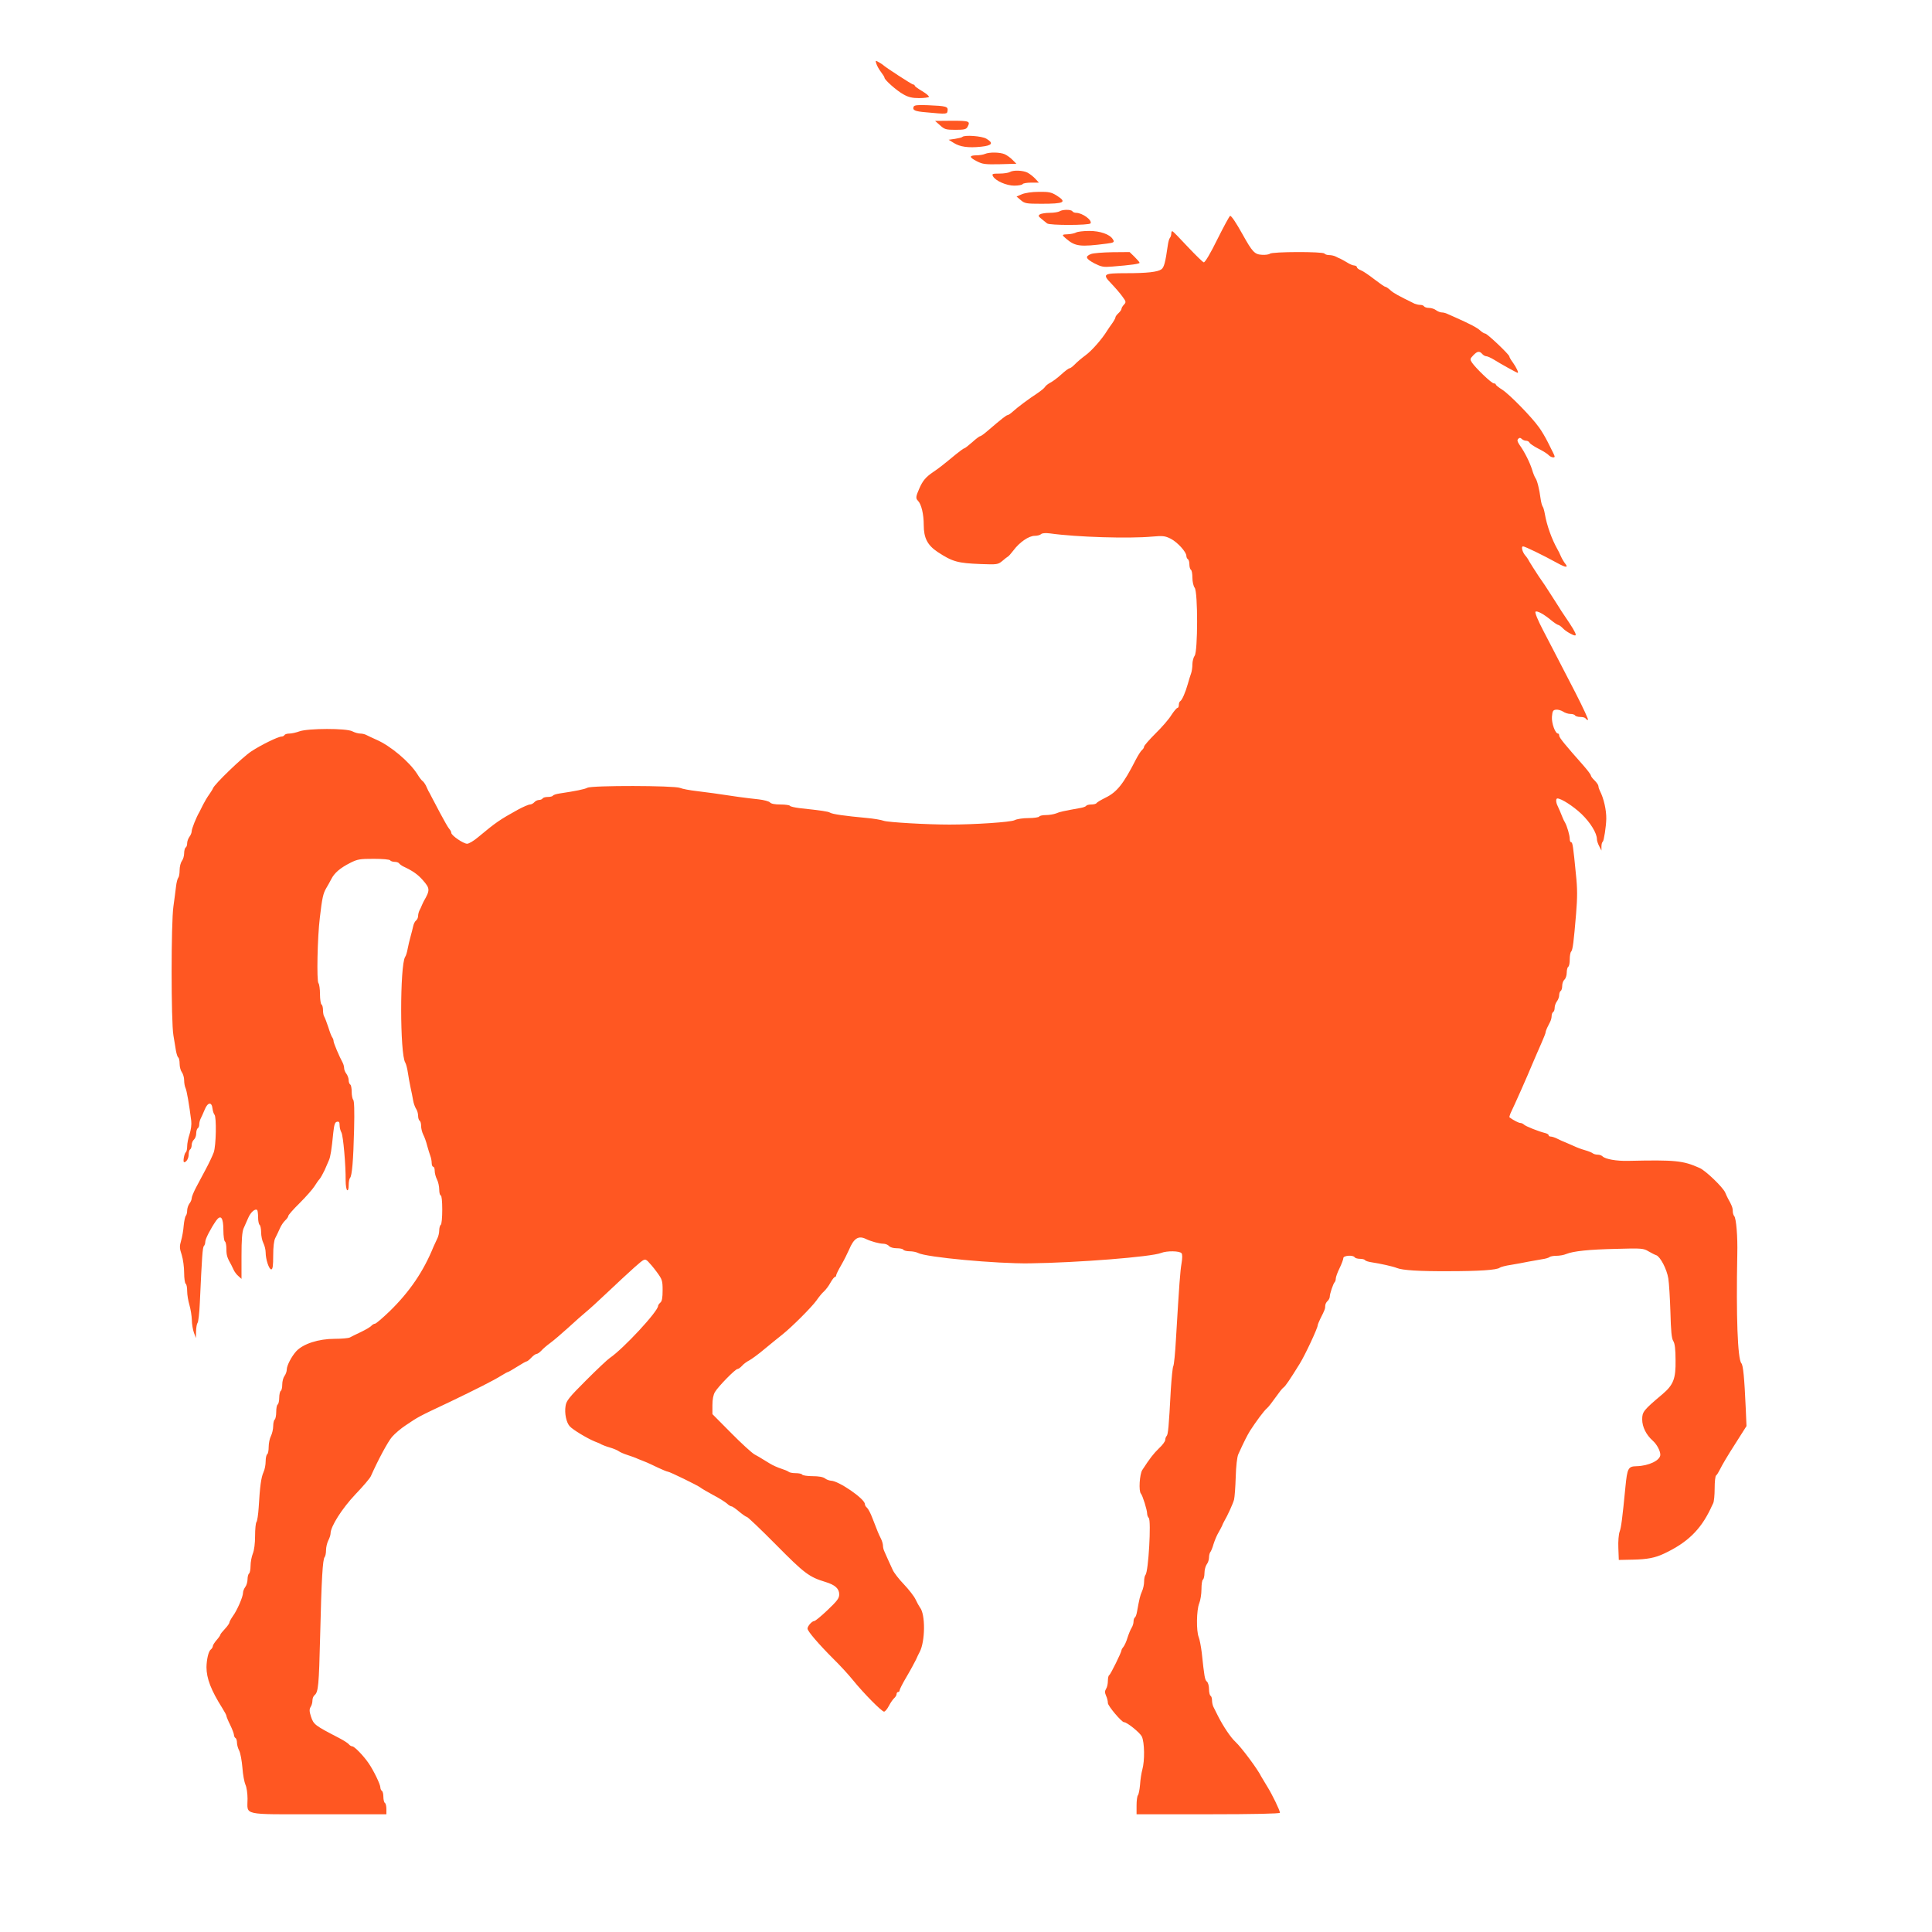
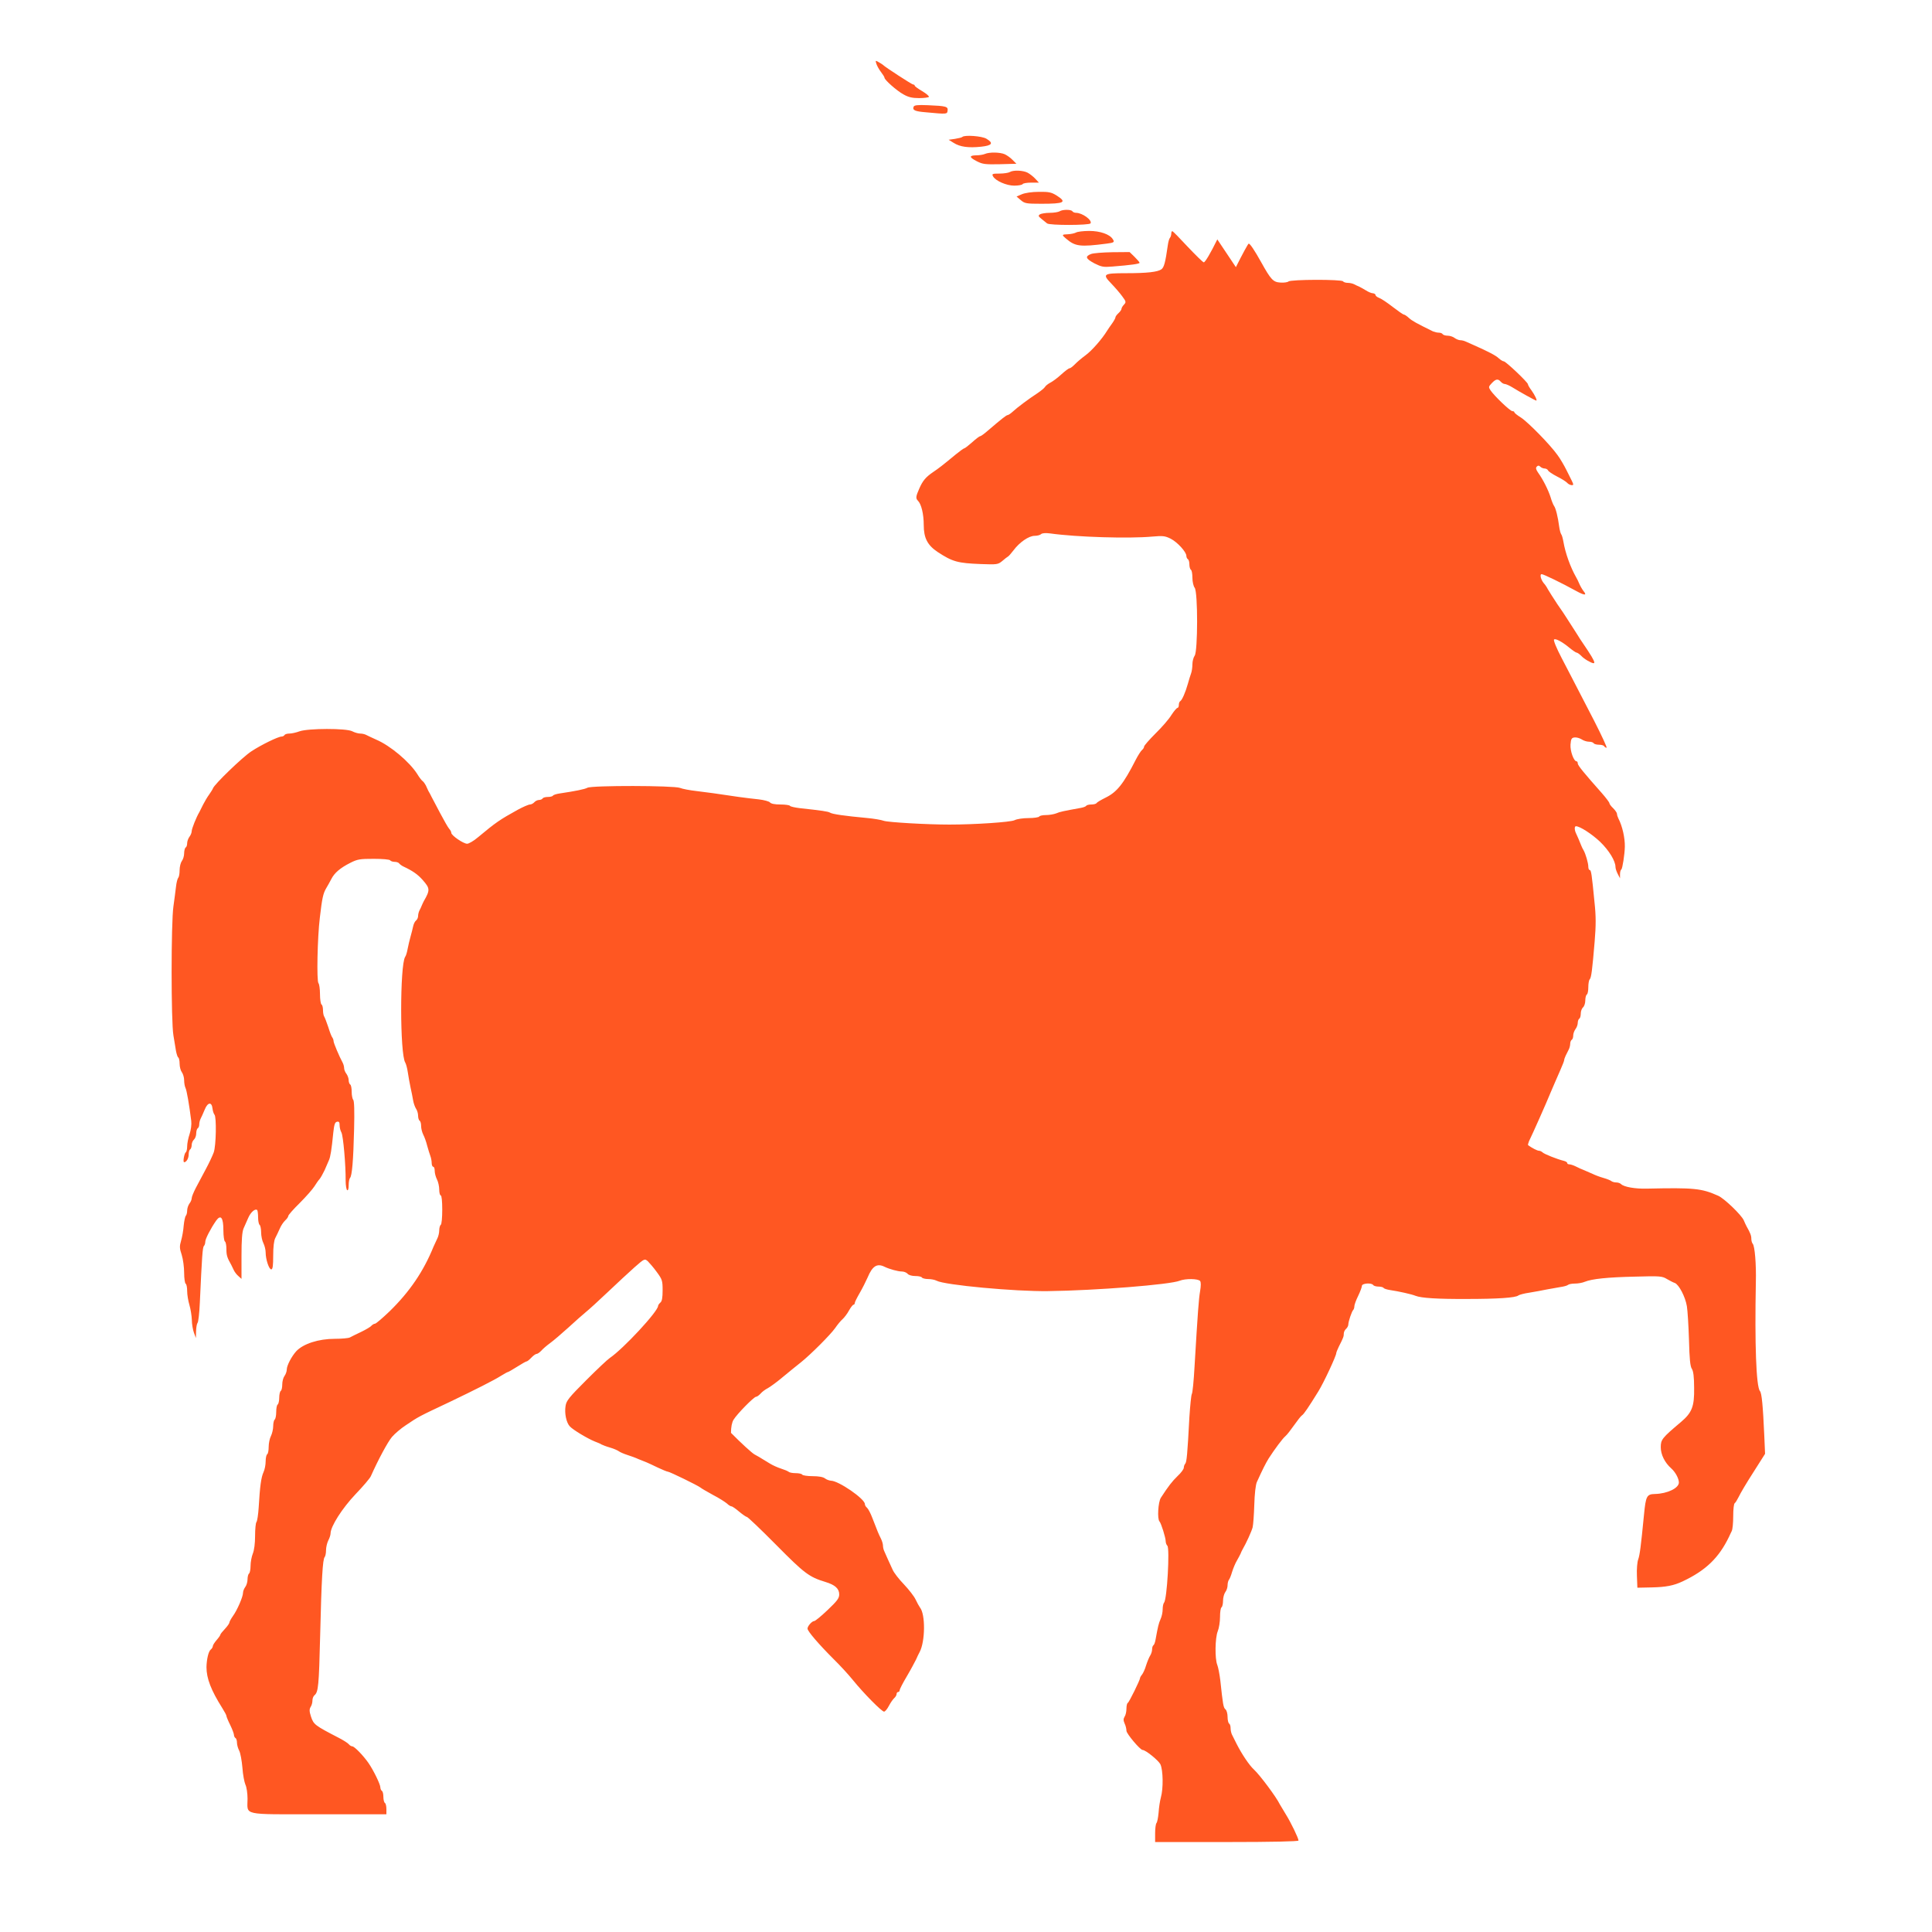
<svg xmlns="http://www.w3.org/2000/svg" version="1.0" width="1280pt" height="1280pt" viewBox="0 0 1280 1280" preserveAspectRatio="xMidYMid meet">
  <g transform="translate(0,1280) scale(0.1,-0.1)" fill="#ff5722" stroke="none">
    <path d="M5806 12378 c4 -13 17 -37 30 -54 13 -17 24 -34 24 -39 0 -14 81 -86 125 -110 33 -19 59 -25 104 -25 33 0 62 4 65 8 3 5 -17 22 -44 38 -27 16 -50 32 -50 37 0 4 -4 7 -10 7 -8 0 -187 116 -200 130 -3 3 -16 11 -28 18 -22 13 -23 12 -16 -10z" />
    <path d="M6053 12093 c-9 -23 8 -31 82 -37 139 -13 140 -13 143 11 4 27 -9 31 -131 36 -69 3 -90 0 -94 -10z" />
-     <path d="M6228 11970 c29 -27 39 -30 102 -30 58 0 71 3 80 19 20 38 13 41 -102 41 l-113 -1 33 -29z" />
    <path d="M6376 11893 c-3 -4 -25 -9 -49 -13 l-42 -6 34 -21 c41 -26 97 -34 181 -25 74 8 84 24 35 53 -30 18 -144 26 -159 12z" />
    <path d="M6525 11780 c-11 -5 -37 -9 -57 -9 -49 -1 -48 -13 5 -40 37 -19 55 -21 152 -19 l109 3 -25 25 c-13 14 -37 31 -52 38 -32 14 -102 15 -132 2z" />
    <path d="M6690 11660 c-8 -5 -39 -10 -68 -10 -47 0 -52 -2 -43 -18 16 -30 89 -62 141 -62 27 0 52 5 55 10 3 6 29 10 57 10 l51 0 -24 26 c-13 14 -36 32 -51 40 -31 16 -96 18 -118 4z" />
    <path d="M6770 11513 l-35 -15 28 -24 c26 -22 36 -24 137 -24 152 0 171 10 100 55 -34 21 -51 25 -117 24 -46 0 -92 -7 -113 -16z" />
    <path d="M7020 11400 c-8 -5 -37 -10 -65 -10 -27 0 -57 -5 -65 -10 -13 -9 -11 -13 10 -30 14 -11 30 -24 37 -30 16 -14 280 -13 288 0 13 21 -54 70 -96 70 -10 0 -21 5 -24 10 -8 13 -65 13 -85 0z" />
-     <path d="M8065 11214 c-46 -94 -82 -154 -90 -152 -7 2 -54 48 -106 103 -51 55 -97 102 -101 103 -4 2 -8 -5 -8 -15 0 -11 -4 -23 -9 -29 -5 -5 -11 -27 -14 -49 -16 -114 -25 -146 -42 -159 -25 -18 -94 -26 -235 -26 -150 0 -158 -6 -99 -67 25 -26 59 -65 74 -86 26 -35 27 -39 11 -56 -9 -9 -16 -22 -16 -28 0 -5 -9 -18 -20 -28 -11 -10 -20 -22 -20 -28 0 -5 -10 -23 -22 -40 -13 -17 -27 -39 -33 -48 -33 -54 -100 -131 -142 -162 -26 -19 -59 -47 -72 -61 -14 -14 -29 -26 -35 -26 -6 0 -31 -19 -55 -41 -24 -22 -56 -46 -72 -54 -15 -8 -32 -21 -36 -29 -4 -7 -26 -25 -48 -40 -60 -39 -136 -96 -165 -123 -13 -12 -29 -23 -34 -23 -8 0 -39 -24 -130 -102 -24 -21 -47 -38 -52 -38 -5 0 -29 -18 -53 -40 -25 -22 -48 -40 -52 -40 -4 0 -29 -18 -56 -40 -92 -76 -113 -92 -150 -117 -50 -34 -70 -58 -93 -111 -23 -52 -24 -64 -8 -80 22 -22 38 -88 38 -160 0 -87 25 -134 92 -179 99 -65 133 -74 286 -80 108 -4 114 -3 142 20 16 14 33 27 37 29 4 1 21 20 37 41 40 54 102 97 141 97 17 0 36 5 42 11 7 7 29 9 60 5 178 -25 524 -35 677 -21 69 6 84 5 122 -14 45 -23 104 -88 104 -114 0 -9 5 -19 10 -22 6 -3 10 -19 10 -35 0 -16 5 -32 10 -35 6 -3 10 -27 10 -53 0 -26 7 -56 15 -66 22 -29 21 -422 0 -450 -8 -11 -15 -37 -15 -57 0 -21 -4 -48 -9 -61 -5 -13 -14 -43 -21 -68 -16 -57 -38 -107 -50 -115 -6 -3 -10 -15 -10 -26 0 -10 -4 -19 -9 -19 -5 0 -23 -21 -40 -47 -16 -27 -64 -82 -106 -123 -41 -41 -75 -80 -75 -86 0 -6 -6 -17 -14 -23 -8 -7 -26 -35 -41 -64 -82 -161 -125 -215 -201 -252 -30 -15 -56 -30 -59 -36 -4 -5 -19 -9 -35 -9 -16 0 -31 -4 -34 -9 -3 -5 -20 -11 -38 -14 -110 -20 -136 -25 -161 -36 -16 -6 -46 -11 -67 -11 -21 0 -42 -4 -45 -10 -3 -5 -35 -10 -71 -10 -36 0 -77 -6 -92 -14 -26 -13 -263 -29 -432 -29 -150 0 -407 15 -435 25 -16 6 -68 15 -115 19 -141 13 -226 25 -241 35 -13 8 -55 14 -202 30 -31 4 -60 10 -63 15 -3 5 -31 9 -63 9 -38 0 -63 5 -70 14 -6 7 -40 16 -74 20 -34 3 -93 11 -132 16 -156 23 -203 30 -280 39 -44 5 -93 14 -110 21 -41 16 -583 17 -613 1 -19 -10 -78 -22 -185 -38 -20 -3 -40 -9 -43 -14 -3 -5 -18 -9 -34 -9 -16 0 -32 -4 -35 -10 -3 -5 -14 -10 -24 -10 -10 0 -24 -7 -31 -15 -7 -8 -20 -15 -29 -15 -9 0 -46 -16 -81 -35 -119 -66 -143 -82 -263 -182 -28 -24 -61 -43 -72 -43 -25 0 -105 55 -105 72 0 6 -6 19 -14 27 -8 9 -34 55 -59 102 -25 47 -51 97 -58 110 -6 13 -16 31 -21 39 -4 8 -12 25 -17 37 -6 11 -15 24 -21 28 -6 4 -22 24 -35 46 -52 82 -179 189 -273 229 -26 12 -55 25 -64 30 -10 6 -29 10 -42 10 -13 0 -37 7 -52 15 -40 21 -292 20 -349 0 -22 -8 -52 -15 -67 -15 -15 0 -30 -4 -33 -10 -3 -5 -12 -10 -20 -10 -22 0 -135 -55 -200 -98 -57 -37 -246 -219 -254 -245 -2 -6 -14 -25 -26 -42 -12 -16 -29 -46 -39 -65 -9 -19 -21 -42 -25 -50 -20 -33 -51 -111 -51 -127 0 -10 -7 -27 -15 -37 -8 -11 -15 -30 -15 -42 0 -13 -4 -26 -10 -29 -5 -3 -10 -21 -10 -38 0 -18 -7 -41 -15 -51 -8 -11 -15 -38 -15 -61 0 -23 -4 -45 -9 -50 -5 -6 -12 -32 -15 -60 -3 -27 -11 -86 -17 -130 -16 -107 -16 -766 0 -855 6 -36 14 -82 17 -103 4 -20 10 -40 15 -43 5 -3 9 -22 9 -42 0 -20 7 -46 15 -56 8 -11 15 -35 15 -53 0 -18 4 -41 9 -51 8 -15 25 -113 38 -218 3 -24 -2 -60 -11 -88 -9 -26 -16 -62 -16 -81 0 -18 -4 -36 -9 -39 -10 -7 -21 -66 -11 -66 15 0 30 26 30 51 0 15 4 31 10 34 5 3 10 17 10 29 0 13 7 29 15 36 8 7 15 25 15 41 0 15 5 31 10 34 6 3 10 15 10 26 0 10 4 27 9 37 5 9 17 36 27 60 20 50 47 54 52 7 2 -17 8 -34 13 -40 14 -15 11 -205 -5 -250 -8 -22 -31 -71 -52 -110 -20 -38 -50 -94 -66 -124 -15 -29 -28 -60 -28 -70 0 -9 -7 -25 -15 -35 -8 -11 -15 -32 -15 -46 0 -14 -4 -30 -9 -35 -5 -6 -11 -35 -14 -65 -2 -30 -10 -75 -17 -99 -11 -37 -11 -51 4 -95 9 -29 16 -82 16 -119 0 -36 5 -69 10 -72 6 -3 10 -25 10 -49 0 -24 7 -65 15 -92 8 -27 15 -71 16 -99 0 -27 7 -66 14 -85 l13 -35 1 46 c1 25 5 49 10 55 5 5 12 65 15 134 14 307 18 366 27 375 5 5 9 17 9 28 0 19 37 90 72 140 31 43 48 20 48 -64 0 -37 5 -71 10 -74 6 -3 10 -26 10 -51 0 -40 5 -57 32 -104 4 -8 12 -24 17 -35 5 -11 18 -29 30 -39 l21 -19 0 151 c0 108 4 161 14 184 8 18 22 50 31 70 16 37 46 63 59 51 3 -3 6 -26 6 -49 0 -24 5 -46 10 -49 5 -3 10 -26 10 -49 0 -24 7 -57 15 -72 8 -16 15 -44 15 -62 0 -45 22 -112 37 -112 10 0 13 25 13 91 0 59 5 100 14 117 8 15 21 43 30 63 8 19 24 43 36 54 11 10 20 23 20 29 0 6 34 45 76 86 41 41 85 91 97 110 12 19 27 41 34 48 7 8 22 35 34 60 11 26 24 56 29 67 9 21 17 67 28 180 6 55 11 71 25 73 13 3 17 -3 17 -23 0 -14 5 -36 12 -48 12 -22 29 -216 28 -319 0 -31 5 -60 10 -63 6 -4 10 9 10 32 0 22 4 43 9 49 13 13 22 113 27 323 3 121 1 188 -6 195 -5 5 -10 29 -10 52 0 24 -4 46 -10 49 -5 3 -10 16 -10 29 0 12 -7 31 -15 42 -8 10 -15 27 -15 37 0 9 -4 25 -9 35 -23 42 -61 132 -61 144 0 8 -4 18 -8 24 -5 5 -17 36 -27 69 -11 33 -23 64 -27 70 -4 5 -8 24 -8 41 0 18 -4 36 -10 39 -5 3 -10 34 -10 69 0 34 -5 67 -10 72 -13 13 -7 305 9 434 15 130 22 161 42 195 10 16 25 44 34 61 21 41 58 73 125 107 49 25 65 27 157 27 57 0 105 -4 108 -10 3 -5 17 -10 30 -10 13 0 27 -5 30 -11 4 -5 17 -15 28 -20 62 -29 96 -53 129 -91 47 -54 48 -65 6 -138 -4 -8 -11 -22 -14 -30 -3 -8 -10 -23 -15 -32 -5 -10 -9 -26 -9 -37 0 -10 -6 -24 -14 -30 -8 -6 -16 -24 -19 -39 -3 -15 -11 -45 -17 -67 -6 -22 -15 -58 -19 -80 -4 -23 -11 -47 -17 -55 -35 -56 -35 -645 1 -700 5 -8 13 -37 17 -65 4 -27 12 -72 18 -100 6 -27 14 -66 17 -85 3 -19 12 -44 19 -55 8 -11 14 -32 14 -47 0 -15 5 -30 10 -33 6 -3 10 -19 10 -35 0 -16 6 -41 14 -57 8 -15 20 -48 26 -73 7 -25 16 -55 21 -68 5 -13 9 -34 9 -47 0 -14 5 -25 10 -25 6 0 10 -12 10 -27 0 -16 7 -41 15 -57 8 -15 15 -46 15 -67 0 -22 5 -39 10 -39 6 0 10 -38 10 -94 0 -53 -4 -98 -10 -101 -5 -3 -10 -20 -10 -37 0 -16 -6 -42 -14 -56 -7 -15 -18 -38 -24 -52 -66 -163 -158 -298 -290 -427 -47 -45 -91 -83 -98 -83 -6 0 -16 -6 -23 -13 -6 -8 -37 -26 -68 -41 -32 -15 -66 -32 -75 -37 -10 -5 -55 -9 -100 -9 -108 0 -209 -33 -255 -82 -31 -34 -63 -95 -63 -121 0 -13 -7 -32 -15 -43 -8 -10 -15 -36 -15 -56 0 -20 -4 -40 -10 -43 -5 -3 -10 -24 -10 -45 0 -21 -5 -42 -10 -45 -6 -3 -10 -26 -10 -50 0 -24 -5 -47 -10 -50 -5 -3 -10 -23 -10 -43 0 -20 -7 -50 -15 -66 -8 -15 -15 -48 -15 -72 0 -23 -4 -46 -10 -49 -5 -3 -10 -24 -10 -47 0 -22 -6 -54 -14 -71 -16 -35 -24 -95 -32 -232 -3 -49 -10 -94 -15 -99 -5 -6 -9 -47 -9 -92 0 -50 -6 -95 -15 -117 -8 -20 -15 -56 -15 -81 0 -25 -5 -48 -10 -51 -5 -3 -10 -21 -10 -38 0 -18 -7 -41 -15 -51 -8 -11 -15 -28 -15 -39 0 -26 -39 -116 -67 -154 -12 -17 -23 -37 -23 -42 0 -6 -13 -25 -30 -43 -16 -17 -30 -34 -30 -38 0 -4 -11 -20 -25 -36 -14 -16 -25 -34 -25 -40 0 -6 -6 -17 -14 -23 -15 -12 -27 -65 -28 -116 0 -75 30 -153 105 -272 15 -24 27 -46 27 -51 0 -5 11 -32 25 -60 14 -29 25 -58 25 -66 0 -8 5 -18 10 -21 6 -3 10 -17 10 -31 0 -14 7 -38 15 -53 8 -16 17 -66 21 -112 3 -46 13 -97 20 -113 8 -16 14 -58 14 -93 0 -113 -46 -103 470 -103 l450 0 0 34 c0 19 -4 38 -10 41 -5 3 -10 21 -10 40 0 19 -4 37 -10 40 -5 3 -10 14 -10 23 0 20 -45 113 -79 162 -34 49 -93 110 -107 110 -6 0 -17 6 -23 14 -7 8 -35 26 -64 41 -162 84 -169 89 -187 143 -11 34 -11 48 -2 63 7 10 12 29 12 43 0 13 6 29 14 35 25 21 29 64 37 391 9 380 17 511 30 524 5 6 9 26 9 45 0 20 7 49 15 65 8 15 15 36 15 46 0 47 77 167 165 260 50 52 96 106 102 120 48 108 112 227 140 260 19 22 60 57 91 77 86 58 82 56 292 155 169 81 294 144 341 174 21 13 41 24 44 24 3 0 31 16 61 35 30 19 58 35 62 35 5 0 19 11 32 25 13 14 29 25 35 25 7 0 20 10 31 21 10 12 37 35 59 51 22 16 76 62 120 102 44 41 96 86 115 102 19 15 85 75 146 133 61 58 141 132 178 165 66 58 67 58 88 40 11 -11 38 -42 59 -71 36 -49 39 -57 39 -121 0 -50 -4 -73 -15 -82 -8 -7 -15 -17 -15 -22 0 -36 -230 -284 -320 -345 -14 -9 -84 -75 -156 -147 -114 -114 -132 -136 -137 -171 -8 -49 5 -110 28 -135 21 -23 116 -80 165 -100 19 -7 40 -16 45 -20 6 -3 30 -13 55 -20 25 -7 52 -19 60 -25 8 -6 33 -17 55 -24 22 -7 56 -19 75 -28 19 -8 44 -18 55 -22 11 -5 45 -20 75 -35 30 -14 59 -26 64 -26 12 0 198 -91 216 -105 8 -7 47 -29 85 -50 39 -20 79 -46 91 -56 11 -11 25 -19 30 -19 6 0 29 -16 51 -35 23 -19 46 -35 51 -35 6 0 93 -83 194 -185 187 -189 218 -213 327 -246 63 -19 91 -44 91 -82 0 -26 -13 -43 -77 -104 -42 -40 -82 -73 -89 -73 -14 0 -44 -33 -44 -50 0 -17 75 -104 171 -200 42 -41 100 -104 129 -140 72 -89 192 -210 207 -210 7 0 21 17 32 38 11 21 27 44 35 51 9 8 16 20 16 27 0 8 5 14 10 14 6 0 10 5 10 11 0 6 21 48 48 93 26 44 53 95 61 111 7 17 18 39 24 50 37 70 39 250 2 295 -6 8 -19 32 -29 53 -9 20 -44 65 -77 100 -33 34 -67 78 -75 97 -9 19 -23 51 -32 70 -8 19 -19 43 -23 52 -5 10 -9 26 -9 37 0 11 -6 32 -14 48 -15 30 -22 46 -56 135 -12 32 -28 62 -36 69 -8 6 -14 17 -14 24 0 35 -175 155 -225 155 -11 1 -29 7 -39 15 -13 10 -43 15 -82 15 -35 0 -66 5 -69 10 -3 6 -23 10 -44 10 -20 0 -41 4 -46 9 -6 5 -28 14 -50 21 -22 7 -56 22 -75 34 -19 11 -42 26 -51 31 -9 6 -31 19 -50 29 -18 10 -89 75 -156 143 l-123 124 0 60 c0 38 6 69 17 87 23 38 135 152 149 152 6 0 19 9 30 21 10 12 32 28 48 36 15 8 62 42 102 76 41 34 94 77 117 95 64 51 195 182 227 227 15 22 37 49 49 59 12 11 32 37 43 58 12 21 25 38 30 38 4 0 8 5 8 11 0 6 15 36 33 67 18 31 41 77 52 102 32 77 63 96 113 71 31 -15 88 -31 114 -31 14 0 31 -7 38 -15 7 -9 29 -15 51 -15 21 0 41 -4 44 -10 3 -5 22 -10 41 -10 20 0 45 -5 56 -11 53 -29 521 -72 738 -69 318 4 810 43 873 69 38 15 122 14 135 -2 6 -8 6 -31 0 -67 -9 -53 -15 -132 -37 -502 -5 -92 -13 -173 -18 -180 -4 -7 -11 -76 -16 -153 -13 -247 -18 -300 -28 -309 -5 -6 -9 -17 -9 -26 0 -9 -18 -34 -41 -55 -37 -36 -61 -67 -111 -144 -18 -28 -25 -140 -9 -157 11 -12 41 -108 41 -131 0 -11 5 -24 11 -30 17 -17 -2 -357 -22 -377 -5 -6 -9 -25 -9 -44 0 -19 -6 -48 -14 -65 -13 -30 -17 -47 -33 -135 -3 -18 -9 -35 -14 -38 -5 -3 -9 -15 -9 -27 0 -13 -6 -31 -13 -42 -7 -11 -19 -40 -27 -65 -7 -25 -20 -52 -27 -61 -7 -8 -13 -19 -13 -23 0 -13 -73 -161 -81 -164 -5 -2 -9 -19 -9 -38 0 -19 -5 -43 -12 -53 -9 -15 -9 -25 0 -46 7 -14 12 -36 12 -48 0 -19 91 -127 107 -127 20 0 105 -69 118 -95 18 -39 20 -160 3 -220 -6 -22 -13 -67 -15 -100 -3 -33 -9 -64 -14 -69 -5 -6 -9 -36 -9 -68 l0 -58 475 0 c301 0 475 4 475 10 0 15 -51 121 -85 175 -17 28 -34 57 -39 65 -23 48 -132 194 -171 230 -31 28 -81 103 -115 170 -12 25 -26 53 -31 62 -5 10 -9 29 -9 42 0 14 -4 28 -10 31 -5 3 -10 23 -10 44 0 21 -6 44 -14 50 -14 12 -17 32 -34 191 -5 41 -14 88 -20 103 -17 41 -15 180 3 224 8 19 15 62 15 94 0 32 4 61 10 64 5 3 10 23 10 44 0 20 7 46 15 57 8 10 15 30 15 45 0 14 4 29 8 35 5 5 15 29 22 54 8 25 22 59 32 75 10 17 20 37 24 45 3 8 9 22 14 30 23 39 59 118 66 145 4 17 9 84 11 150 2 72 9 132 17 150 39 86 58 123 78 156 40 62 92 132 111 148 11 9 36 42 58 73 22 31 45 61 52 65 12 7 43 53 108 158 36 58 119 236 119 254 0 5 8 24 17 43 31 61 33 68 33 87 0 10 7 24 15 31 8 7 15 20 15 29 0 19 23 88 33 97 4 4 7 15 7 24 0 9 11 40 25 68 14 29 25 59 25 67 0 17 65 22 75 5 3 -5 19 -10 35 -10 16 0 31 -4 34 -9 3 -5 23 -11 43 -14 55 -8 145 -28 168 -38 37 -15 149 -22 340 -21 204 0 323 8 341 23 6 5 40 14 75 19 35 6 87 15 114 21 28 5 68 12 90 16 22 3 44 9 50 14 5 5 26 9 46 9 21 0 50 5 66 12 47 19 149 30 334 34 165 5 179 3 210 -16 19 -11 42 -23 52 -26 27 -10 70 -92 80 -154 5 -30 11 -131 14 -224 3 -124 8 -175 19 -191 10 -15 15 -54 15 -126 2 -123 -14 -164 -87 -226 -126 -106 -134 -117 -134 -167 0 -49 26 -102 70 -141 27 -24 50 -67 50 -93 0 -37 -76 -74 -158 -76 -55 -1 -61 -14 -73 -136 -21 -215 -28 -267 -38 -296 -7 -17 -11 -67 -9 -110 l3 -79 95 2 c94 2 146 12 205 40 153 72 240 156 307 295 4 10 13 27 18 38 6 11 10 56 10 99 0 44 4 83 10 86 5 3 17 23 27 43 9 20 52 93 96 161 l78 123 -5 117 c-9 202 -17 286 -29 299 -25 30 -35 312 -27 722 3 117 -7 240 -21 254 -5 6 -9 20 -9 33 0 21 -7 39 -32 83 -4 8 -13 26 -18 39 -15 35 -130 146 -170 163 -110 49 -159 54 -472 47 -77 -2 -152 11 -171 30 -6 6 -20 11 -32 11 -12 0 -25 4 -31 8 -5 5 -29 15 -54 22 -25 7 -56 19 -70 26 -14 6 -38 17 -55 24 -16 6 -43 18 -58 26 -16 8 -35 14 -43 14 -8 0 -14 4 -14 9 0 5 -10 11 -22 14 -45 11 -130 45 -141 56 -6 6 -17 11 -24 11 -11 0 -46 18 -72 37 -2 2 1 13 6 26 25 51 114 251 145 327 18 43 36 83 62 143 14 32 26 62 26 67 0 6 5 19 10 30 6 11 15 29 20 40 6 11 10 29 10 39 0 11 5 23 10 26 6 3 10 16 10 29 0 12 7 31 15 42 8 10 15 29 15 41 0 12 5 25 10 28 6 3 10 19 10 34 0 16 7 34 15 41 8 7 15 27 15 46 0 18 5 36 10 39 6 3 10 25 10 49 0 23 4 46 9 51 11 12 17 61 33 251 9 108 9 169 -1 260 -18 186 -22 214 -32 214 -5 0 -9 10 -9 22 0 24 -18 85 -31 108 -5 8 -12 22 -15 30 -14 35 -27 66 -35 82 -11 22 -12 48 -1 48 26 0 105 -51 160 -103 59 -57 102 -127 102 -167 0 -10 7 -31 15 -46 l15 -29 0 27 c0 15 4 29 9 32 7 5 22 99 23 151 1 57 -16 135 -43 187 -5 10 -9 23 -9 30 0 7 -12 24 -25 37 -14 13 -25 28 -25 33 0 6 -23 36 -50 67 -118 133 -160 184 -160 197 0 8 -3 14 -8 14 -18 0 -43 68 -40 111 3 37 7 45 26 47 13 2 34 -4 47 -12 13 -9 35 -16 49 -16 14 0 28 -4 31 -10 3 -5 19 -10 35 -10 16 0 32 -4 35 -10 3 -5 10 -10 16 -10 5 0 -32 80 -82 178 -132 256 -204 394 -216 417 -34 65 -55 116 -50 122 9 9 54 -15 101 -54 22 -18 44 -33 49 -33 5 0 19 -10 31 -22 18 -20 67 -48 81 -48 12 0 1 24 -37 82 -24 35 -47 70 -53 79 -5 9 -26 41 -45 71 -19 30 -39 61 -45 70 -5 9 -32 49 -60 89 -27 41 -55 85 -63 99 -7 14 -19 32 -27 40 -19 23 -29 60 -14 60 12 0 130 -57 228 -111 56 -31 74 -31 50 -2 -8 10 -21 32 -28 48 -7 17 -17 37 -22 45 -38 67 -71 159 -84 235 -4 22 -10 45 -15 50 -4 6 -10 28 -13 50 -8 63 -23 123 -34 137 -5 7 -16 33 -23 58 -15 47 -49 116 -83 163 -14 21 -17 31 -8 40 8 8 14 8 23 -1 7 -7 20 -12 29 -12 9 0 19 -6 22 -12 2 -7 29 -25 60 -41 30 -15 60 -34 67 -42 12 -14 40 -21 40 -10 0 3 -4 13 -9 23 -4 9 -21 42 -36 72 -15 30 -41 75 -59 99 -48 68 -196 219 -243 249 -24 15 -43 30 -43 35 0 4 -6 7 -13 7 -15 0 -120 101 -145 138 -14 21 -13 25 8 47 27 29 42 31 60 10 7 -8 19 -15 26 -15 8 0 31 -10 52 -23 43 -27 151 -87 157 -87 8 0 -9 36 -31 67 -13 17 -24 36 -24 41 0 13 -147 152 -160 152 -6 0 -21 9 -33 20 -20 19 -68 44 -167 88 -19 8 -43 19 -52 23 -10 5 -26 9 -36 9 -10 0 -27 7 -38 15 -10 8 -31 15 -46 15 -15 0 -30 5 -33 10 -3 6 -15 10 -26 10 -10 0 -27 4 -37 8 -112 55 -139 70 -160 89 -14 13 -29 23 -34 23 -5 0 -38 23 -73 50 -36 28 -76 55 -90 60 -14 5 -25 14 -25 20 0 5 -8 10 -17 11 -10 0 -31 9 -48 20 -16 10 -37 21 -45 25 -8 3 -23 10 -32 15 -10 5 -29 9 -42 9 -14 0 -28 5 -31 10 -9 14 -348 13 -362 -1 -5 -5 -30 -9 -54 -7 -47 3 -62 19 -127 136 -43 77 -73 122 -82 122 -4 0 -42 -70 -85 -156z" />
+     <path d="M8065 11214 c-46 -94 -82 -154 -90 -152 -7 2 -54 48 -106 103 -51 55 -97 102 -101 103 -4 2 -8 -5 -8 -15 0 -11 -4 -23 -9 -29 -5 -5 -11 -27 -14 -49 -16 -114 -25 -146 -42 -159 -25 -18 -94 -26 -235 -26 -150 0 -158 -6 -99 -67 25 -26 59 -65 74 -86 26 -35 27 -39 11 -56 -9 -9 -16 -22 -16 -28 0 -5 -9 -18 -20 -28 -11 -10 -20 -22 -20 -28 0 -5 -10 -23 -22 -40 -13 -17 -27 -39 -33 -48 -33 -54 -100 -131 -142 -162 -26 -19 -59 -47 -72 -61 -14 -14 -29 -26 -35 -26 -6 0 -31 -19 -55 -41 -24 -22 -56 -46 -72 -54 -15 -8 -32 -21 -36 -29 -4 -7 -26 -25 -48 -40 -60 -39 -136 -96 -165 -123 -13 -12 -29 -23 -34 -23 -8 0 -39 -24 -130 -102 -24 -21 -47 -38 -52 -38 -5 0 -29 -18 -53 -40 -25 -22 -48 -40 -52 -40 -4 0 -29 -18 -56 -40 -92 -76 -113 -92 -150 -117 -50 -34 -70 -58 -93 -111 -23 -52 -24 -64 -8 -80 22 -22 38 -88 38 -160 0 -87 25 -134 92 -179 99 -65 133 -74 286 -80 108 -4 114 -3 142 20 16 14 33 27 37 29 4 1 21 20 37 41 40 54 102 97 141 97 17 0 36 5 42 11 7 7 29 9 60 5 178 -25 524 -35 677 -21 69 6 84 5 122 -14 45 -23 104 -88 104 -114 0 -9 5 -19 10 -22 6 -3 10 -19 10 -35 0 -16 5 -32 10 -35 6 -3 10 -27 10 -53 0 -26 7 -56 15 -66 22 -29 21 -422 0 -450 -8 -11 -15 -37 -15 -57 0 -21 -4 -48 -9 -61 -5 -13 -14 -43 -21 -68 -16 -57 -38 -107 -50 -115 -6 -3 -10 -15 -10 -26 0 -10 -4 -19 -9 -19 -5 0 -23 -21 -40 -47 -16 -27 -64 -82 -106 -123 -41 -41 -75 -80 -75 -86 0 -6 -6 -17 -14 -23 -8 -7 -26 -35 -41 -64 -82 -161 -125 -215 -201 -252 -30 -15 -56 -30 -59 -36 -4 -5 -19 -9 -35 -9 -16 0 -31 -4 -34 -9 -3 -5 -20 -11 -38 -14 -110 -20 -136 -25 -161 -36 -16 -6 -46 -11 -67 -11 -21 0 -42 -4 -45 -10 -3 -5 -35 -10 -71 -10 -36 0 -77 -6 -92 -14 -26 -13 -263 -29 -432 -29 -150 0 -407 15 -435 25 -16 6 -68 15 -115 19 -141 13 -226 25 -241 35 -13 8 -55 14 -202 30 -31 4 -60 10 -63 15 -3 5 -31 9 -63 9 -38 0 -63 5 -70 14 -6 7 -40 16 -74 20 -34 3 -93 11 -132 16 -156 23 -203 30 -280 39 -44 5 -93 14 -110 21 -41 16 -583 17 -613 1 -19 -10 -78 -22 -185 -38 -20 -3 -40 -9 -43 -14 -3 -5 -18 -9 -34 -9 -16 0 -32 -4 -35 -10 -3 -5 -14 -10 -24 -10 -10 0 -24 -7 -31 -15 -7 -8 -20 -15 -29 -15 -9 0 -46 -16 -81 -35 -119 -66 -143 -82 -263 -182 -28 -24 -61 -43 -72 -43 -25 0 -105 55 -105 72 0 6 -6 19 -14 27 -8 9 -34 55 -59 102 -25 47 -51 97 -58 110 -6 13 -16 31 -21 39 -4 8 -12 25 -17 37 -6 11 -15 24 -21 28 -6 4 -22 24 -35 46 -52 82 -179 189 -273 229 -26 12 -55 25 -64 30 -10 6 -29 10 -42 10 -13 0 -37 7 -52 15 -40 21 -292 20 -349 0 -22 -8 -52 -15 -67 -15 -15 0 -30 -4 -33 -10 -3 -5 -12 -10 -20 -10 -22 0 -135 -55 -200 -98 -57 -37 -246 -219 -254 -245 -2 -6 -14 -25 -26 -42 -12 -16 -29 -46 -39 -65 -9 -19 -21 -42 -25 -50 -20 -33 -51 -111 -51 -127 0 -10 -7 -27 -15 -37 -8 -11 -15 -30 -15 -42 0 -13 -4 -26 -10 -29 -5 -3 -10 -21 -10 -38 0 -18 -7 -41 -15 -51 -8 -11 -15 -38 -15 -61 0 -23 -4 -45 -9 -50 -5 -6 -12 -32 -15 -60 -3 -27 -11 -86 -17 -130 -16 -107 -16 -766 0 -855 6 -36 14 -82 17 -103 4 -20 10 -40 15 -43 5 -3 9 -22 9 -42 0 -20 7 -46 15 -56 8 -11 15 -35 15 -53 0 -18 4 -41 9 -51 8 -15 25 -113 38 -218 3 -24 -2 -60 -11 -88 -9 -26 -16 -62 -16 -81 0 -18 -4 -36 -9 -39 -10 -7 -21 -66 -11 -66 15 0 30 26 30 51 0 15 4 31 10 34 5 3 10 17 10 29 0 13 7 29 15 36 8 7 15 25 15 41 0 15 5 31 10 34 6 3 10 15 10 26 0 10 4 27 9 37 5 9 17 36 27 60 20 50 47 54 52 7 2 -17 8 -34 13 -40 14 -15 11 -205 -5 -250 -8 -22 -31 -71 -52 -110 -20 -38 -50 -94 -66 -124 -15 -29 -28 -60 -28 -70 0 -9 -7 -25 -15 -35 -8 -11 -15 -32 -15 -46 0 -14 -4 -30 -9 -35 -5 -6 -11 -35 -14 -65 -2 -30 -10 -75 -17 -99 -11 -37 -11 -51 4 -95 9 -29 16 -82 16 -119 0 -36 5 -69 10 -72 6 -3 10 -25 10 -49 0 -24 7 -65 15 -92 8 -27 15 -71 16 -99 0 -27 7 -66 14 -85 l13 -35 1 46 c1 25 5 49 10 55 5 5 12 65 15 134 14 307 18 366 27 375 5 5 9 17 9 28 0 19 37 90 72 140 31 43 48 20 48 -64 0 -37 5 -71 10 -74 6 -3 10 -26 10 -51 0 -40 5 -57 32 -104 4 -8 12 -24 17 -35 5 -11 18 -29 30 -39 l21 -19 0 151 c0 108 4 161 14 184 8 18 22 50 31 70 16 37 46 63 59 51 3 -3 6 -26 6 -49 0 -24 5 -46 10 -49 5 -3 10 -26 10 -49 0 -24 7 -57 15 -72 8 -16 15 -44 15 -62 0 -45 22 -112 37 -112 10 0 13 25 13 91 0 59 5 100 14 117 8 15 21 43 30 63 8 19 24 43 36 54 11 10 20 23 20 29 0 6 34 45 76 86 41 41 85 91 97 110 12 19 27 41 34 48 7 8 22 35 34 60 11 26 24 56 29 67 9 21 17 67 28 180 6 55 11 71 25 73 13 3 17 -3 17 -23 0 -14 5 -36 12 -48 12 -22 29 -216 28 -319 0 -31 5 -60 10 -63 6 -4 10 9 10 32 0 22 4 43 9 49 13 13 22 113 27 323 3 121 1 188 -6 195 -5 5 -10 29 -10 52 0 24 -4 46 -10 49 -5 3 -10 16 -10 29 0 12 -7 31 -15 42 -8 10 -15 27 -15 37 0 9 -4 25 -9 35 -23 42 -61 132 -61 144 0 8 -4 18 -8 24 -5 5 -17 36 -27 69 -11 33 -23 64 -27 70 -4 5 -8 24 -8 41 0 18 -4 36 -10 39 -5 3 -10 34 -10 69 0 34 -5 67 -10 72 -13 13 -7 305 9 434 15 130 22 161 42 195 10 16 25 44 34 61 21 41 58 73 125 107 49 25 65 27 157 27 57 0 105 -4 108 -10 3 -5 17 -10 30 -10 13 0 27 -5 30 -11 4 -5 17 -15 28 -20 62 -29 96 -53 129 -91 47 -54 48 -65 6 -138 -4 -8 -11 -22 -14 -30 -3 -8 -10 -23 -15 -32 -5 -10 -9 -26 -9 -37 0 -10 -6 -24 -14 -30 -8 -6 -16 -24 -19 -39 -3 -15 -11 -45 -17 -67 -6 -22 -15 -58 -19 -80 -4 -23 -11 -47 -17 -55 -35 -56 -35 -645 1 -700 5 -8 13 -37 17 -65 4 -27 12 -72 18 -100 6 -27 14 -66 17 -85 3 -19 12 -44 19 -55 8 -11 14 -32 14 -47 0 -15 5 -30 10 -33 6 -3 10 -19 10 -35 0 -16 6 -41 14 -57 8 -15 20 -48 26 -73 7 -25 16 -55 21 -68 5 -13 9 -34 9 -47 0 -14 5 -25 10 -25 6 0 10 -12 10 -27 0 -16 7 -41 15 -57 8 -15 15 -46 15 -67 0 -22 5 -39 10 -39 6 0 10 -38 10 -94 0 -53 -4 -98 -10 -101 -5 -3 -10 -20 -10 -37 0 -16 -6 -42 -14 -56 -7 -15 -18 -38 -24 -52 -66 -163 -158 -298 -290 -427 -47 -45 -91 -83 -98 -83 -6 0 -16 -6 -23 -13 -6 -8 -37 -26 -68 -41 -32 -15 -66 -32 -75 -37 -10 -5 -55 -9 -100 -9 -108 0 -209 -33 -255 -82 -31 -34 -63 -95 -63 -121 0 -13 -7 -32 -15 -43 -8 -10 -15 -36 -15 -56 0 -20 -4 -40 -10 -43 -5 -3 -10 -24 -10 -45 0 -21 -5 -42 -10 -45 -6 -3 -10 -26 -10 -50 0 -24 -5 -47 -10 -50 -5 -3 -10 -23 -10 -43 0 -20 -7 -50 -15 -66 -8 -15 -15 -48 -15 -72 0 -23 -4 -46 -10 -49 -5 -3 -10 -24 -10 -47 0 -22 -6 -54 -14 -71 -16 -35 -24 -95 -32 -232 -3 -49 -10 -94 -15 -99 -5 -6 -9 -47 -9 -92 0 -50 -6 -95 -15 -117 -8 -20 -15 -56 -15 -81 0 -25 -5 -48 -10 -51 -5 -3 -10 -21 -10 -38 0 -18 -7 -41 -15 -51 -8 -11 -15 -28 -15 -39 0 -26 -39 -116 -67 -154 -12 -17 -23 -37 -23 -42 0 -6 -13 -25 -30 -43 -16 -17 -30 -34 -30 -38 0 -4 -11 -20 -25 -36 -14 -16 -25 -34 -25 -40 0 -6 -6 -17 -14 -23 -15 -12 -27 -65 -28 -116 0 -75 30 -153 105 -272 15 -24 27 -46 27 -51 0 -5 11 -32 25 -60 14 -29 25 -58 25 -66 0 -8 5 -18 10 -21 6 -3 10 -17 10 -31 0 -14 7 -38 15 -53 8 -16 17 -66 21 -112 3 -46 13 -97 20 -113 8 -16 14 -58 14 -93 0 -113 -46 -103 470 -103 l450 0 0 34 c0 19 -4 38 -10 41 -5 3 -10 21 -10 40 0 19 -4 37 -10 40 -5 3 -10 14 -10 23 0 20 -45 113 -79 162 -34 49 -93 110 -107 110 -6 0 -17 6 -23 14 -7 8 -35 26 -64 41 -162 84 -169 89 -187 143 -11 34 -11 48 -2 63 7 10 12 29 12 43 0 13 6 29 14 35 25 21 29 64 37 391 9 380 17 511 30 524 5 6 9 26 9 45 0 20 7 49 15 65 8 15 15 36 15 46 0 47 77 167 165 260 50 52 96 106 102 120 48 108 112 227 140 260 19 22 60 57 91 77 86 58 82 56 292 155 169 81 294 144 341 174 21 13 41 24 44 24 3 0 31 16 61 35 30 19 58 35 62 35 5 0 19 11 32 25 13 14 29 25 35 25 7 0 20 10 31 21 10 12 37 35 59 51 22 16 76 62 120 102 44 41 96 86 115 102 19 15 85 75 146 133 61 58 141 132 178 165 66 58 67 58 88 40 11 -11 38 -42 59 -71 36 -49 39 -57 39 -121 0 -50 -4 -73 -15 -82 -8 -7 -15 -17 -15 -22 0 -36 -230 -284 -320 -345 -14 -9 -84 -75 -156 -147 -114 -114 -132 -136 -137 -171 -8 -49 5 -110 28 -135 21 -23 116 -80 165 -100 19 -7 40 -16 45 -20 6 -3 30 -13 55 -20 25 -7 52 -19 60 -25 8 -6 33 -17 55 -24 22 -7 56 -19 75 -28 19 -8 44 -18 55 -22 11 -5 45 -20 75 -35 30 -14 59 -26 64 -26 12 0 198 -91 216 -105 8 -7 47 -29 85 -50 39 -20 79 -46 91 -56 11 -11 25 -19 30 -19 6 0 29 -16 51 -35 23 -19 46 -35 51 -35 6 0 93 -83 194 -185 187 -189 218 -213 327 -246 63 -19 91 -44 91 -82 0 -26 -13 -43 -77 -104 -42 -40 -82 -73 -89 -73 -14 0 -44 -33 -44 -50 0 -17 75 -104 171 -200 42 -41 100 -104 129 -140 72 -89 192 -210 207 -210 7 0 21 17 32 38 11 21 27 44 35 51 9 8 16 20 16 27 0 8 5 14 10 14 6 0 10 5 10 11 0 6 21 48 48 93 26 44 53 95 61 111 7 17 18 39 24 50 37 70 39 250 2 295 -6 8 -19 32 -29 53 -9 20 -44 65 -77 100 -33 34 -67 78 -75 97 -9 19 -23 51 -32 70 -8 19 -19 43 -23 52 -5 10 -9 26 -9 37 0 11 -6 32 -14 48 -15 30 -22 46 -56 135 -12 32 -28 62 -36 69 -8 6 -14 17 -14 24 0 35 -175 155 -225 155 -11 1 -29 7 -39 15 -13 10 -43 15 -82 15 -35 0 -66 5 -69 10 -3 6 -23 10 -44 10 -20 0 -41 4 -46 9 -6 5 -28 14 -50 21 -22 7 -56 22 -75 34 -19 11 -42 26 -51 31 -9 6 -31 19 -50 29 -18 10 -89 75 -156 143 c0 38 6 69 17 87 23 38 135 152 149 152 6 0 19 9 30 21 10 12 32 28 48 36 15 8 62 42 102 76 41 34 94 77 117 95 64 51 195 182 227 227 15 22 37 49 49 59 12 11 32 37 43 58 12 21 25 38 30 38 4 0 8 5 8 11 0 6 15 36 33 67 18 31 41 77 52 102 32 77 63 96 113 71 31 -15 88 -31 114 -31 14 0 31 -7 38 -15 7 -9 29 -15 51 -15 21 0 41 -4 44 -10 3 -5 22 -10 41 -10 20 0 45 -5 56 -11 53 -29 521 -72 738 -69 318 4 810 43 873 69 38 15 122 14 135 -2 6 -8 6 -31 0 -67 -9 -53 -15 -132 -37 -502 -5 -92 -13 -173 -18 -180 -4 -7 -11 -76 -16 -153 -13 -247 -18 -300 -28 -309 -5 -6 -9 -17 -9 -26 0 -9 -18 -34 -41 -55 -37 -36 -61 -67 -111 -144 -18 -28 -25 -140 -9 -157 11 -12 41 -108 41 -131 0 -11 5 -24 11 -30 17 -17 -2 -357 -22 -377 -5 -6 -9 -25 -9 -44 0 -19 -6 -48 -14 -65 -13 -30 -17 -47 -33 -135 -3 -18 -9 -35 -14 -38 -5 -3 -9 -15 -9 -27 0 -13 -6 -31 -13 -42 -7 -11 -19 -40 -27 -65 -7 -25 -20 -52 -27 -61 -7 -8 -13 -19 -13 -23 0 -13 -73 -161 -81 -164 -5 -2 -9 -19 -9 -38 0 -19 -5 -43 -12 -53 -9 -15 -9 -25 0 -46 7 -14 12 -36 12 -48 0 -19 91 -127 107 -127 20 0 105 -69 118 -95 18 -39 20 -160 3 -220 -6 -22 -13 -67 -15 -100 -3 -33 -9 -64 -14 -69 -5 -6 -9 -36 -9 -68 l0 -58 475 0 c301 0 475 4 475 10 0 15 -51 121 -85 175 -17 28 -34 57 -39 65 -23 48 -132 194 -171 230 -31 28 -81 103 -115 170 -12 25 -26 53 -31 62 -5 10 -9 29 -9 42 0 14 -4 28 -10 31 -5 3 -10 23 -10 44 0 21 -6 44 -14 50 -14 12 -17 32 -34 191 -5 41 -14 88 -20 103 -17 41 -15 180 3 224 8 19 15 62 15 94 0 32 4 61 10 64 5 3 10 23 10 44 0 20 7 46 15 57 8 10 15 30 15 45 0 14 4 29 8 35 5 5 15 29 22 54 8 25 22 59 32 75 10 17 20 37 24 45 3 8 9 22 14 30 23 39 59 118 66 145 4 17 9 84 11 150 2 72 9 132 17 150 39 86 58 123 78 156 40 62 92 132 111 148 11 9 36 42 58 73 22 31 45 61 52 65 12 7 43 53 108 158 36 58 119 236 119 254 0 5 8 24 17 43 31 61 33 68 33 87 0 10 7 24 15 31 8 7 15 20 15 29 0 19 23 88 33 97 4 4 7 15 7 24 0 9 11 40 25 68 14 29 25 59 25 67 0 17 65 22 75 5 3 -5 19 -10 35 -10 16 0 31 -4 34 -9 3 -5 23 -11 43 -14 55 -8 145 -28 168 -38 37 -15 149 -22 340 -21 204 0 323 8 341 23 6 5 40 14 75 19 35 6 87 15 114 21 28 5 68 12 90 16 22 3 44 9 50 14 5 5 26 9 46 9 21 0 50 5 66 12 47 19 149 30 334 34 165 5 179 3 210 -16 19 -11 42 -23 52 -26 27 -10 70 -92 80 -154 5 -30 11 -131 14 -224 3 -124 8 -175 19 -191 10 -15 15 -54 15 -126 2 -123 -14 -164 -87 -226 -126 -106 -134 -117 -134 -167 0 -49 26 -102 70 -141 27 -24 50 -67 50 -93 0 -37 -76 -74 -158 -76 -55 -1 -61 -14 -73 -136 -21 -215 -28 -267 -38 -296 -7 -17 -11 -67 -9 -110 l3 -79 95 2 c94 2 146 12 205 40 153 72 240 156 307 295 4 10 13 27 18 38 6 11 10 56 10 99 0 44 4 83 10 86 5 3 17 23 27 43 9 20 52 93 96 161 l78 123 -5 117 c-9 202 -17 286 -29 299 -25 30 -35 312 -27 722 3 117 -7 240 -21 254 -5 6 -9 20 -9 33 0 21 -7 39 -32 83 -4 8 -13 26 -18 39 -15 35 -130 146 -170 163 -110 49 -159 54 -472 47 -77 -2 -152 11 -171 30 -6 6 -20 11 -32 11 -12 0 -25 4 -31 8 -5 5 -29 15 -54 22 -25 7 -56 19 -70 26 -14 6 -38 17 -55 24 -16 6 -43 18 -58 26 -16 8 -35 14 -43 14 -8 0 -14 4 -14 9 0 5 -10 11 -22 14 -45 11 -130 45 -141 56 -6 6 -17 11 -24 11 -11 0 -46 18 -72 37 -2 2 1 13 6 26 25 51 114 251 145 327 18 43 36 83 62 143 14 32 26 62 26 67 0 6 5 19 10 30 6 11 15 29 20 40 6 11 10 29 10 39 0 11 5 23 10 26 6 3 10 16 10 29 0 12 7 31 15 42 8 10 15 29 15 41 0 12 5 25 10 28 6 3 10 19 10 34 0 16 7 34 15 41 8 7 15 27 15 46 0 18 5 36 10 39 6 3 10 25 10 49 0 23 4 46 9 51 11 12 17 61 33 251 9 108 9 169 -1 260 -18 186 -22 214 -32 214 -5 0 -9 10 -9 22 0 24 -18 85 -31 108 -5 8 -12 22 -15 30 -14 35 -27 66 -35 82 -11 22 -12 48 -1 48 26 0 105 -51 160 -103 59 -57 102 -127 102 -167 0 -10 7 -31 15 -46 l15 -29 0 27 c0 15 4 29 9 32 7 5 22 99 23 151 1 57 -16 135 -43 187 -5 10 -9 23 -9 30 0 7 -12 24 -25 37 -14 13 -25 28 -25 33 0 6 -23 36 -50 67 -118 133 -160 184 -160 197 0 8 -3 14 -8 14 -18 0 -43 68 -40 111 3 37 7 45 26 47 13 2 34 -4 47 -12 13 -9 35 -16 49 -16 14 0 28 -4 31 -10 3 -5 19 -10 35 -10 16 0 32 -4 35 -10 3 -5 10 -10 16 -10 5 0 -32 80 -82 178 -132 256 -204 394 -216 417 -34 65 -55 116 -50 122 9 9 54 -15 101 -54 22 -18 44 -33 49 -33 5 0 19 -10 31 -22 18 -20 67 -48 81 -48 12 0 1 24 -37 82 -24 35 -47 70 -53 79 -5 9 -26 41 -45 71 -19 30 -39 61 -45 70 -5 9 -32 49 -60 89 -27 41 -55 85 -63 99 -7 14 -19 32 -27 40 -19 23 -29 60 -14 60 12 0 130 -57 228 -111 56 -31 74 -31 50 -2 -8 10 -21 32 -28 48 -7 17 -17 37 -22 45 -38 67 -71 159 -84 235 -4 22 -10 45 -15 50 -4 6 -10 28 -13 50 -8 63 -23 123 -34 137 -5 7 -16 33 -23 58 -15 47 -49 116 -83 163 -14 21 -17 31 -8 40 8 8 14 8 23 -1 7 -7 20 -12 29 -12 9 0 19 -6 22 -12 2 -7 29 -25 60 -41 30 -15 60 -34 67 -42 12 -14 40 -21 40 -10 0 3 -4 13 -9 23 -4 9 -21 42 -36 72 -15 30 -41 75 -59 99 -48 68 -196 219 -243 249 -24 15 -43 30 -43 35 0 4 -6 7 -13 7 -15 0 -120 101 -145 138 -14 21 -13 25 8 47 27 29 42 31 60 10 7 -8 19 -15 26 -15 8 0 31 -10 52 -23 43 -27 151 -87 157 -87 8 0 -9 36 -31 67 -13 17 -24 36 -24 41 0 13 -147 152 -160 152 -6 0 -21 9 -33 20 -20 19 -68 44 -167 88 -19 8 -43 19 -52 23 -10 5 -26 9 -36 9 -10 0 -27 7 -38 15 -10 8 -31 15 -46 15 -15 0 -30 5 -33 10 -3 6 -15 10 -26 10 -10 0 -27 4 -37 8 -112 55 -139 70 -160 89 -14 13 -29 23 -34 23 -5 0 -38 23 -73 50 -36 28 -76 55 -90 60 -14 5 -25 14 -25 20 0 5 -8 10 -17 11 -10 0 -31 9 -48 20 -16 10 -37 21 -45 25 -8 3 -23 10 -32 15 -10 5 -29 9 -42 9 -14 0 -28 5 -31 10 -9 14 -348 13 -362 -1 -5 -5 -30 -9 -54 -7 -47 3 -62 19 -127 136 -43 77 -73 122 -82 122 -4 0 -42 -70 -85 -156z" />
    <path d="M7128 11259 c-10 -5 -33 -10 -53 -11 -41 -1 -42 -4 -12 -29 61 -52 92 -56 270 -33 48 6 53 10 39 30 -20 32 -84 54 -155 54 -40 0 -80 -5 -89 -11z" />
    <path d="M7228 11117 c-41 -16 -35 -31 23 -62 46 -23 59 -26 118 -21 127 10 181 18 181 25 0 4 -15 21 -33 39 l-33 32 -114 -1 c-63 -1 -127 -6 -142 -12z" />
  </g>
</svg>